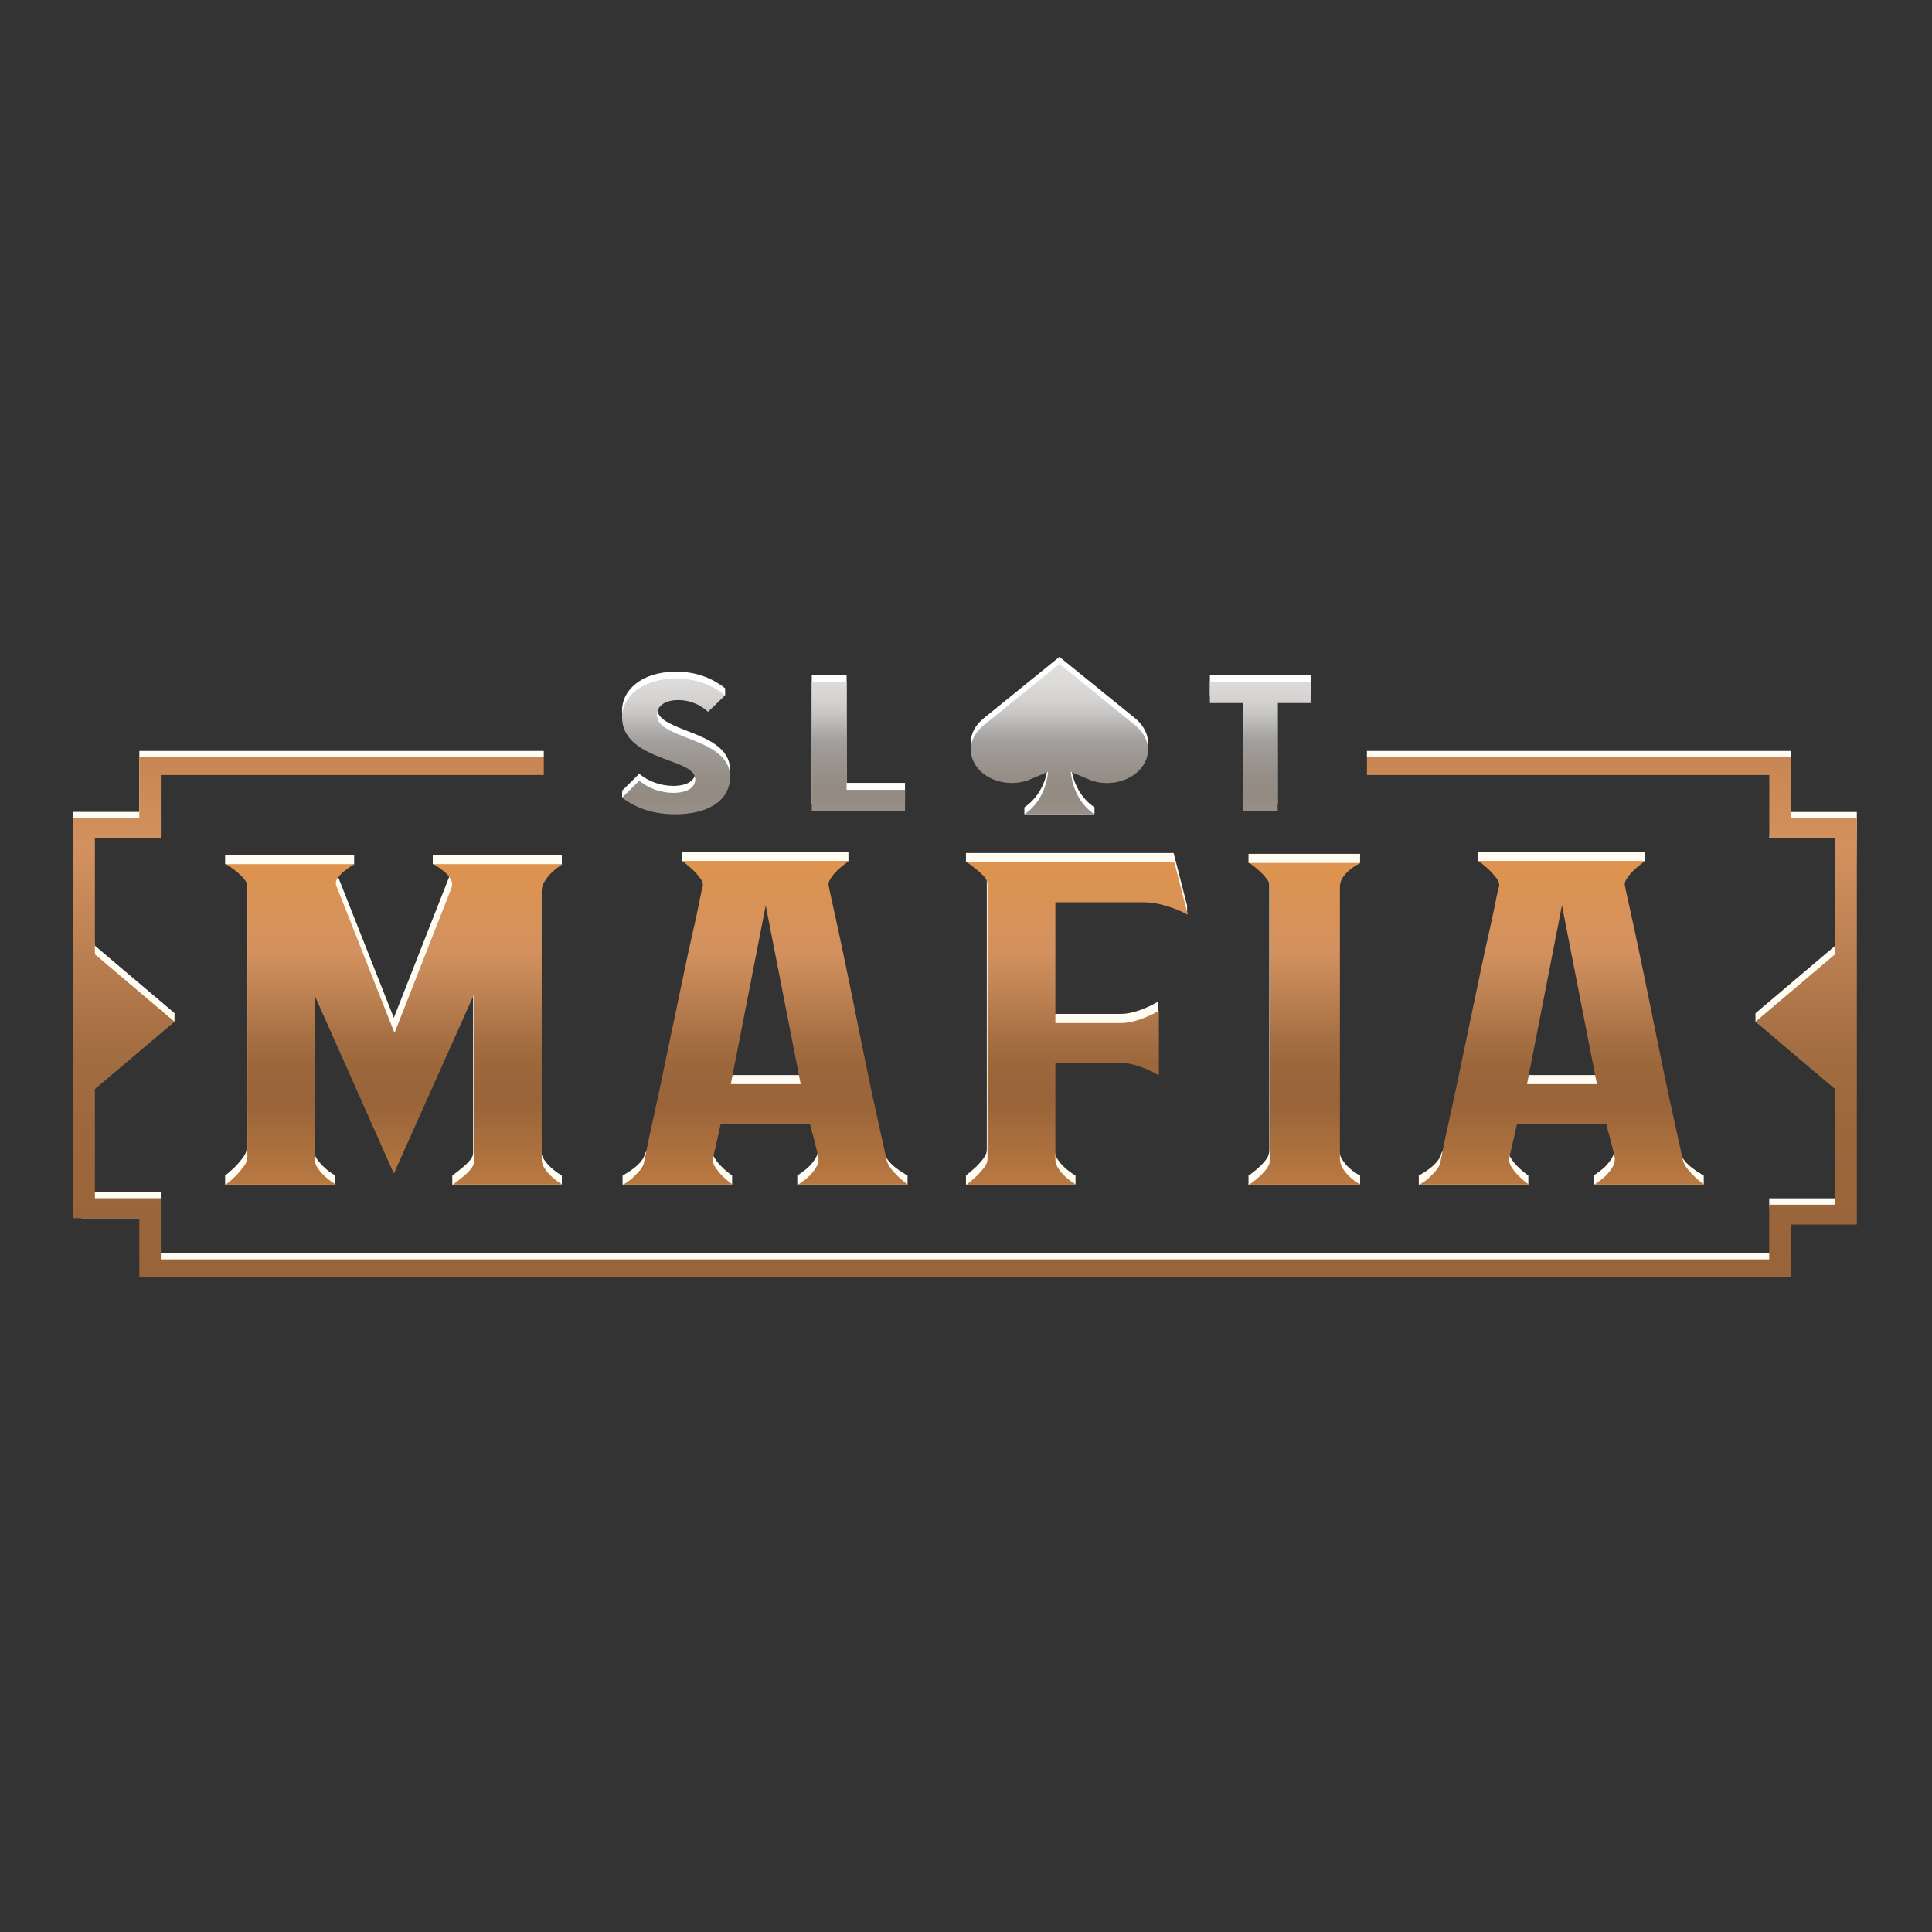
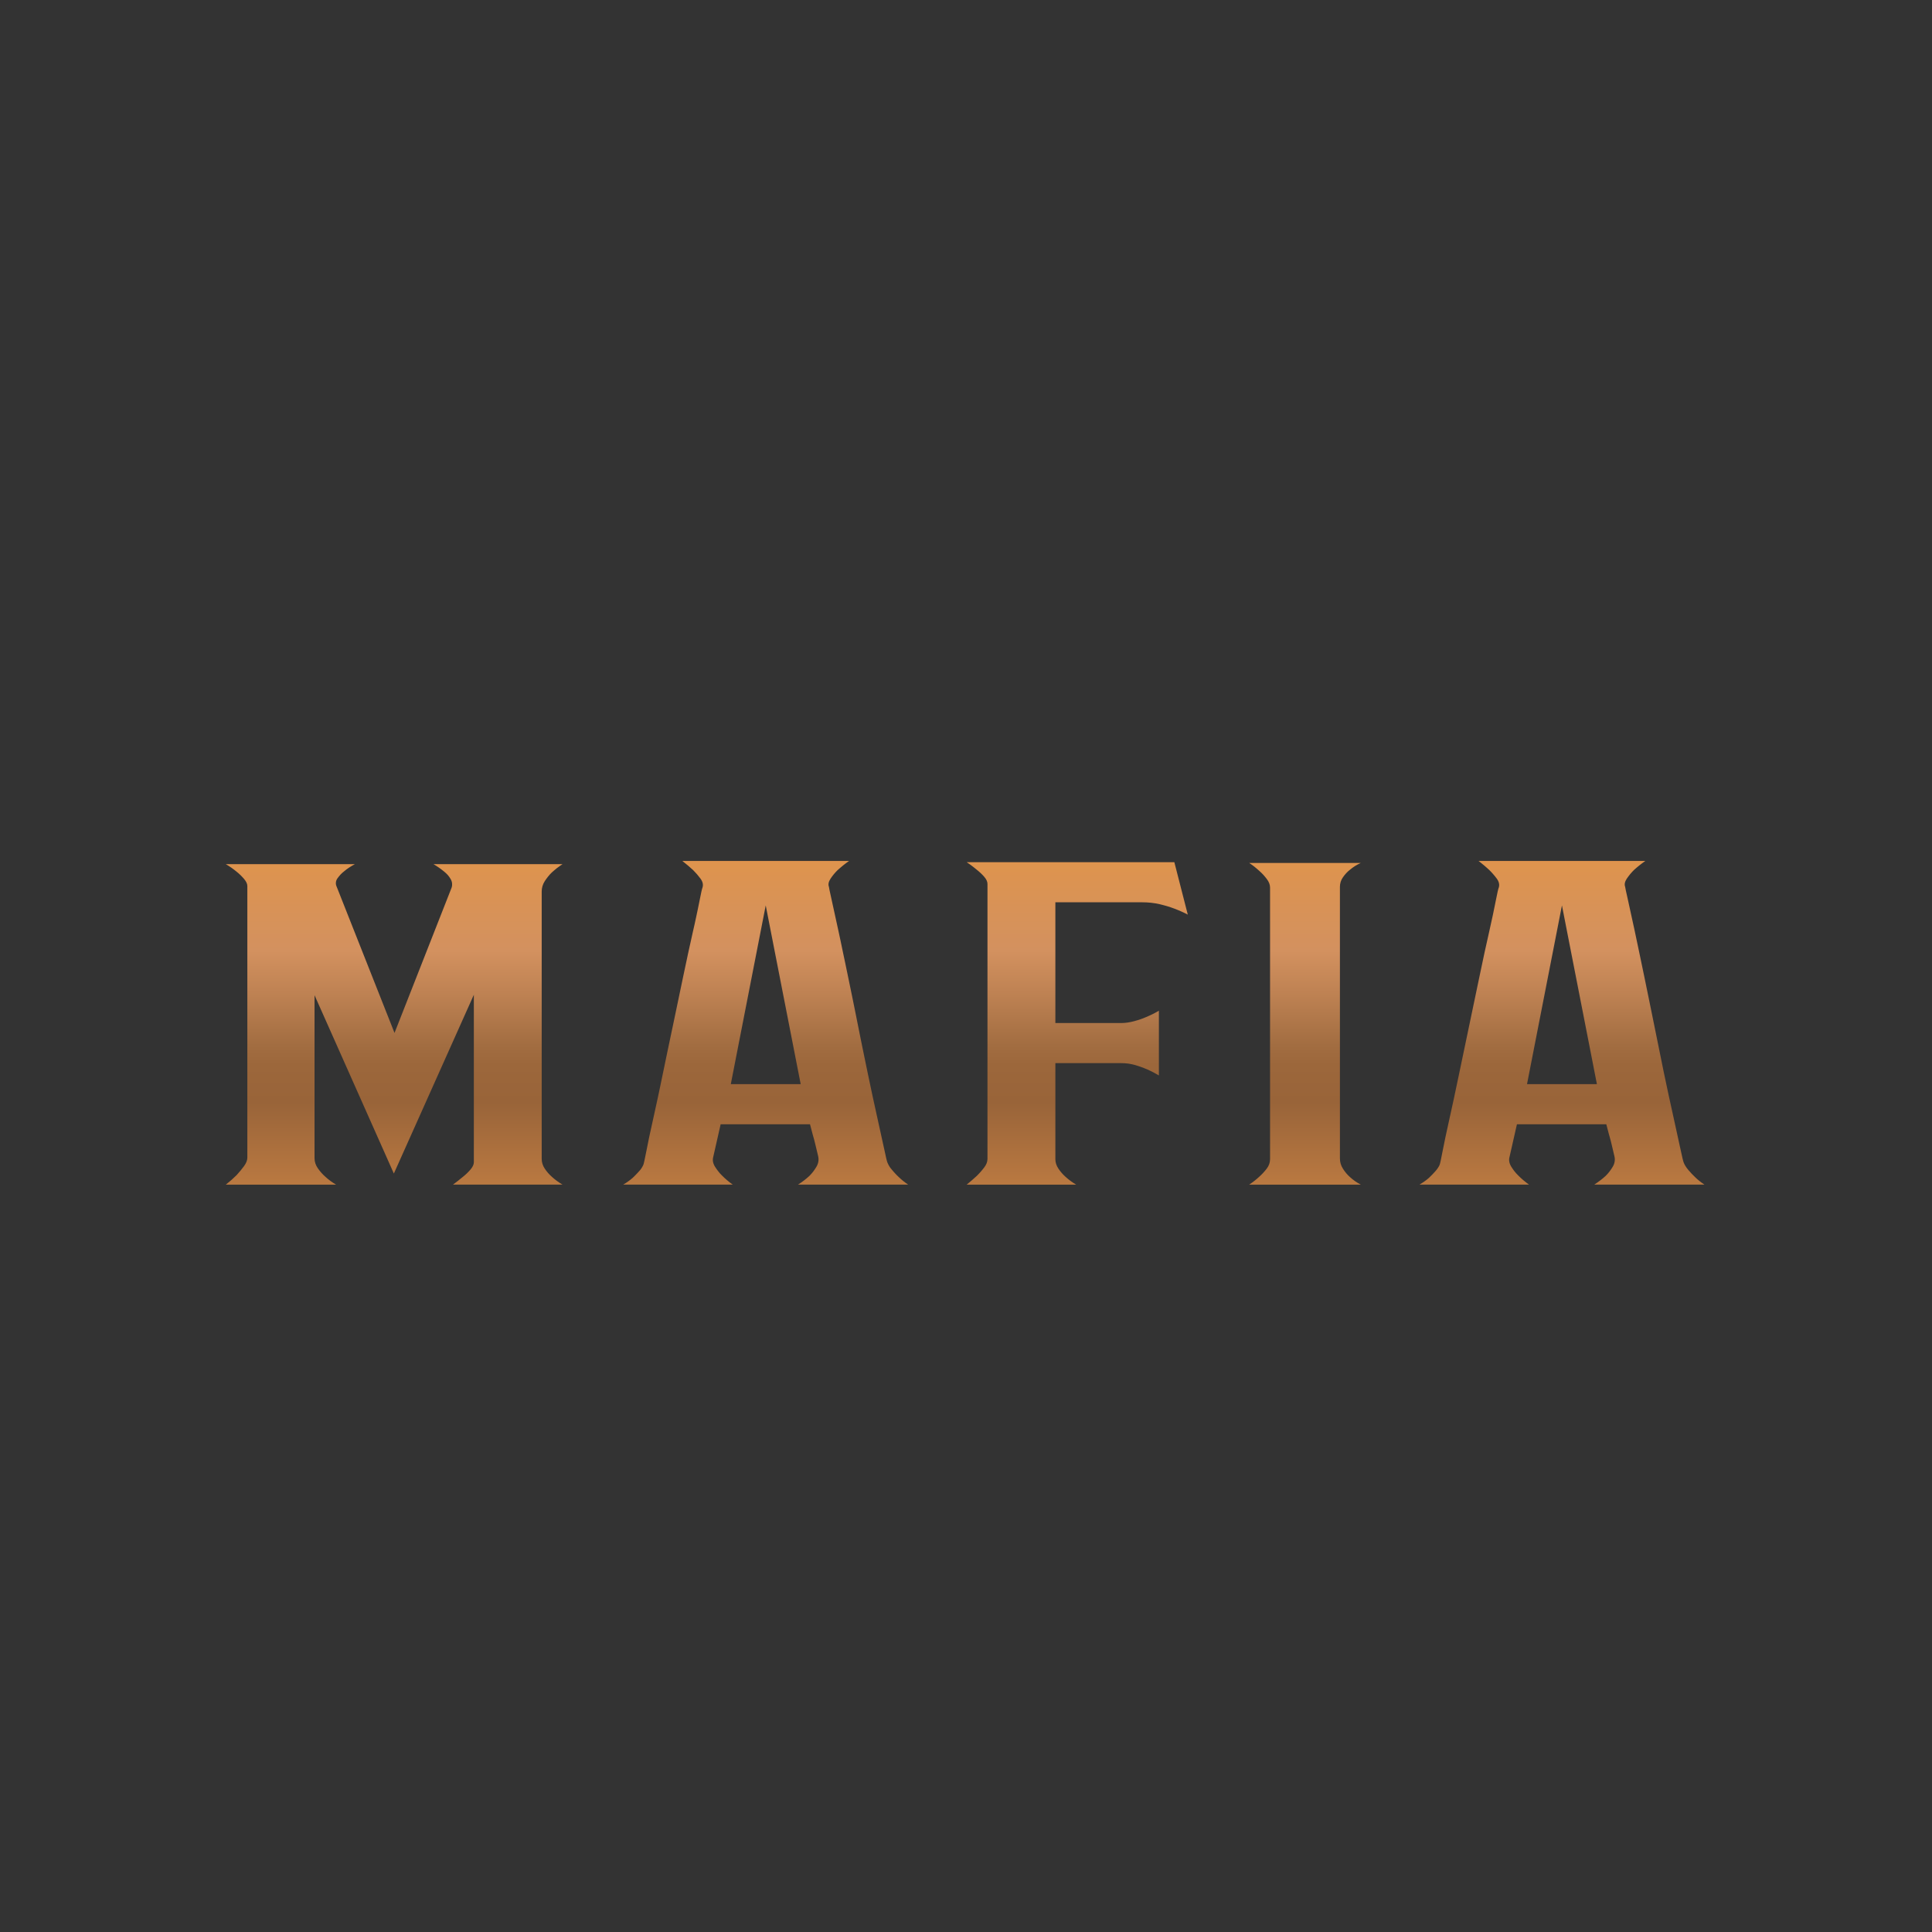
<svg xmlns="http://www.w3.org/2000/svg" version="1.2" viewBox="0 0 500 500" width="500" height="500">
  <rect x="0" y="0" width="500" height="500" fill="#333333" stroke="none" />
  <defs>
    <linearGradient id="g1" x2="1" gradientUnits="userSpaceOnUse" gradientTransform="matrix(0,38.93,-178.201,0,250.09,171.799)">
      <stop offset="0" stop-color="#e2e0de" />
      <stop offset=".129" stop-color="#dddbd9" />
      <stop offset=".237" stop-color="#d4d3d1" />
      <stop offset=".319" stop-color="#c9c8c6" />
      <stop offset=".46" stop-color="#adabaa" />
      <stop offset=".506" stop-color="#a3a1a0" />
      <stop offset=".562" stop-color="#9f9b98" />
      <stop offset=".739" stop-color="#968f87" />
      <stop offset=".869" stop-color="#938b81" />
      <stop offset="1" stop-color="#989088" />
    </linearGradient>
    <linearGradient id="g2" x2="1" gradientUnits="userSpaceOnUse" gradientTransform="matrix(0,134.539,-461.549,0,249.775,195.976)">
      <stop offset="0" stop-color="#c78651" />
      <stop offset=".172" stop-color="#d3915f" />
      <stop offset=".361" stop-color="#bd8152" />
      <stop offset=".569" stop-color="#a26d41" />
      <stop offset=".72" stop-color="#9c673b" />
      <stop offset="1" stop-color="#996439" />
    </linearGradient>
    <linearGradient id="g3" x2="1" gradientUnits="userSpaceOnUse" gradientTransform="matrix(0,83.768,-382.674,0,249.775,222.813)">
      <stop offset="0" stop-color="#df944d" />
      <stop offset=".071" stop-color="#db9352" />
      <stop offset=".278" stop-color="#d3915f" />
      <stop offset=".417" stop-color="#bd8152" />
      <stop offset=".569" stop-color="#a26d41" />
      <stop offset=".631" stop-color="#9c673b" />
      <stop offset=".745" stop-color="#996439" />
      <stop offset="1" stop-color="#ba7941" />
    </linearGradient>
  </defs>
  <style> .s0 { fill: #fffdf3 } .s1 { fill: #ffffff } .s2 { fill: url(#g1) } .s3 { fill: url(#g2) } .s4 { fill: url(#g3) } </style>
-   <path class="s0" d="m480.55 210.15v1.63l-1.3 103.5h-15.82l-1.79 14.17h-424.07l0.12-14.19h-16.7l-1.99-103.51v-1.63h17.06v-15.78h104.67v1.63l-101.3 3.53 1.79 17.39h-19.12l2.46 27.86 20.6 17.44v2.22l-21.88 16.14 0.18 27.92h18.15v1.63l-0.88 14.2h418.16l-1.02-12.54v-1.63h18.43v-29.85l-21.98-15.88v-2.17l20.67-17.51 3.42-27.8h-20.49l1.19-17.43h-104.57l-0.78-3.52v-1.63h109.68v1.63l-0.92 14.17c0 0 18.03 0 18.03 0.01zm-337.93 92.04q-0.26-0.23-0.51-0.48-0.25-0.25-0.47-0.51-0.23-0.27-0.44-0.55-0.22-0.28-0.41-0.57-0.19-0.28-0.33-0.58-0.15-0.3-0.25-0.62-0.1-0.32-0.15-0.65-0.05-0.33-0.05-0.66v-69.18q0-1.44 0.78-2.67c0.52-0.82 4.61-2.08 4.61-2.08v-2.34h-33.4v2.34c0 0 4.03 0.8 4.44 1.51 0.4 0.72 0.49-0.12 0.26 0.64l-14.78 37.62-14.96-37.83c-0.35-0.75-0.29 0.1 0.17-0.58 0.46-0.69 4.52-1.36 4.52-1.36v-2.34h-33.39v2.34c0 0 4.11 0.78 4.69 1.46q0.87 1.03 0.87 1.85v70.31q0 1.03-0.87 2.21-0.22 0.3-0.45 0.59-0.23 0.3-0.47 0.59-0.24 0.29-0.49 0.57-0.25 0.28-0.5 0.56-0.33 0.32-0.67 0.64-0.34 0.32-0.69 0.63-0.34 0.31-0.7 0.61-0.36 0.29-0.72 0.58v2.34h28.52v-2.34q-0.37-0.22-0.73-0.46-0.36-0.23-0.71-0.49-0.35-0.26-0.69-0.53-0.33-0.28-0.65-0.57-0.27-0.24-0.52-0.5-0.26-0.25-0.5-0.53-0.24-0.27-0.46-0.55-0.23-0.28-0.43-0.58-0.22-0.29-0.38-0.61-0.16-0.31-0.27-0.65-0.11-0.34-0.17-0.7-0.05-0.35-0.05-0.71v-42.15l20.52 46.15 20.7-46.25v43.37q0 0.83-0.87 1.85-0.21 0.26-0.44 0.5-0.23 0.25-0.47 0.48-0.24 0.23-0.49 0.45-0.25 0.22-0.51 0.42-0.32 0.27-0.64 0.53-0.32 0.27-0.65 0.52-0.33 0.26-0.66 0.51-0.33 0.25-0.66 0.5v2.34h28.35v-2.34q-0.38-0.22-0.74-0.46-0.36-0.24-0.71-0.49-0.35-0.26-0.68-0.54-0.34-0.27-0.65-0.56zm164.6-65.5v-2.34l-3.48-13.57h-53.75v2.34c0 0 3.95 0.76 4.52 1.41q0.87 0.98 0.87 1.9v71.13q0 1.13-0.87 2.26-0.22 0.28-0.45 0.56-0.23 0.28-0.47 0.55-0.23 0.27-0.48 0.53-0.25 0.26-0.51 0.52-1.22 1.13-2.61 2.25v2.34h28.35v-2.34q-0.37-0.21-0.73-0.45-0.36-0.24-0.71-0.5-0.35-0.25-0.69-0.53-0.33-0.28-0.65-0.57-0.26-0.23-0.51-0.48-0.24-0.25-0.47-0.51-0.23-0.27-0.44-0.55-0.22-0.27-0.41-0.57-0.18-0.26-0.33-0.55-0.14-0.29-0.24-0.6-0.1-0.3-0.15-0.62-0.05-0.32-0.06-0.64v-24.87h17.05q1.91 0 3.65 0.51 1.74 0.52 3.13 1.13 1.56 0.72 2.96 1.54v-16.75q-0.4 0.23-0.81 0.45-0.4 0.22-0.82 0.43-0.41 0.2-0.83 0.39-0.42 0.19-0.85 0.37-0.38 0.16-0.76 0.31-0.39 0.16-0.78 0.29-0.39 0.14-0.79 0.25-0.4 0.12-0.8 0.23-0.4 0.11-0.81 0.19-0.41 0.09-0.82 0.15-0.42 0.06-0.84 0.09-0.41 0.03-0.83 0.03h-17.05v-31.25h22.44q2.43 0 4.61 0.51 2.17 0.52 3.74 1.13c1.1 0.42 3.48 3.89 3.48 3.9zm44.77-15.7h-28.88v2.34c0 0 3.95 1.02 4.52 1.76q0.87 1.14 0.87 2.26v70.31q0 1.34-0.87 2.47-0.21 0.28-0.44 0.55-0.22 0.26-0.46 0.52-0.24 0.26-0.49 0.5-0.26 0.25-0.52 0.48-0.3 0.29-0.62 0.56-0.32 0.27-0.64 0.52-0.33 0.26-0.66 0.51-0.34 0.24-0.69 0.47v2.34h28.88v-2.34q-0.38-0.2-0.74-0.42-0.37-0.22-0.72-0.46-0.35-0.25-0.68-0.52-0.33-0.26-0.65-0.55-0.26-0.24-0.51-0.49-0.24-0.26-0.47-0.53-0.23-0.27-0.44-0.56-0.21-0.28-0.4-0.58-0.2-0.3-0.34-0.62-0.15-0.32-0.25-0.66-0.1-0.34-0.15-0.69-0.05-0.35-0.05-0.7v-70.31q0-1.33 0.79-2.46c0.52-0.76 4.6-1.36 4.6-1.36 0 0 0-2.34 0.01-2.34zm60.41 85.59h28.53v-2.34c-0.87-0.56-5.3-2.87-6-5.87-0.2-0.85-18.86-72.79-18.86-72.79 0 0 4.25 0.25 4.77-0.53 0.52-0.79 4.78-2.24 4.78-2.24v-2.34h-43.14v2.34c0 0 4.12 1.45 4.7 2.24 0.58 0.78 4.1 1.55 4.1 1.55-15.19 71.47-17.99 71.21-18.22 71.77-0.66 3.07-4.95 5.32-5.88 5.87v2.34h28.35v-2.34q-0.37-0.27-0.73-0.55-0.36-0.28-0.71-0.57-0.35-0.3-0.69-0.61-0.33-0.31-0.65-0.63-0.27-0.26-0.51-0.53-0.25-0.28-0.48-0.57-0.23-0.29-0.44-0.59-0.21-0.31-0.4-0.62-0.79-1.29-0.44-2.52l1.92-8.43h23.13q0.35 1.34 0.7 2.67 0.34 1.13 0.69 2.62 0.35 1.5 0.7 2.93 0.35 1.44-0.43 2.78-0.19 0.32-0.4 0.63-0.21 0.31-0.44 0.61-0.23 0.29-0.48 0.57-0.25 0.29-0.51 0.55-0.34 0.31-0.7 0.61-0.36 0.3-0.73 0.58-0.37 0.29-0.75 0.55-0.38 0.27-0.78 0.52zm-17.39-28.35l9.04-46.25 9.05 46.25zm-160.14 26.01v2.34h-28.53v-2.34q1.74-1.13 2.96-2.26 1.04-1.03 1.83-2.37 0.19-0.3 0.31-0.64 0.13-0.34 0.19-0.7 0.05-0.36 0.03-0.72-0.01-0.36-0.1-0.71-0.35-1.44-0.7-2.93-0.07-0.33-0.15-0.66-0.09-0.33-0.17-0.65-0.09-0.33-0.18-0.66-0.1-0.32-0.19-0.65-0.35-1.33-0.7-2.67h-23.13l-1.92 8.43q-0.34 1.23 0.44 2.52 0.78 1.28 1.83 2.31 1.21 1.23 2.78 2.36v2.34h-28.35v-2.34c0.93-0.55 5.22-2.8 5.88-5.87 0.23-0.57 3.03-0.3 18.22-71.77 0 0-3.52-0.77-4.09-1.55-0.59-0.79-4.7-2.24-4.7-2.24v-2.34h43.14v2.34c0 0-4.26 1.44-4.79 2.24-0.52 0.78-4.77 0.52-4.77 0.52 0 0 18.67 71.95 18.87 72.8 0.7 3 5.12 5.31 5.99 5.87zm-27.83-26.01l-9.05-46.25-9.05 46.25z" />
-   <path class="s1" d="m293.36 185.55c3.47 2.66 4.64 6.39 3.05 9.73-2.18 4.58-8.49 6.78-13.95 4.91l-5.32-2.25c0 0 0.25 7.08 6.11 10.99v1.8h-18.14v-1.8c5.86-3.92 6.11-10.99 6.11-10.99l-5.22 2.22c-5.57 1.89-11.87-0.29-14.05-4.87-1.62-3.42-0.49-7.06 3.08-9.76l19.15-15.53 19.15 15.53c0 0 0.03 0.02 0.03 0.02zm28.29 22.6h9.01v-28h8.53v-5.54h-26.07v5.54h8.53zm-102.55-33.54h-9.01v33.54h24.12v-5.54h-15.11zm-41.48 14.46c-4.09-1.6-7.62-2.96-7.62-5.93 0-1.88 1.71-3.76 5.53-3.76 2.07 0 4.99 0.56 7.73 3.05l4.4-2.49v-1.81c-3.68-2.89-7.84-4.3-12.69-4.3-9.18 0-13.98 5-13.98 9.93 0 6.81 6.83 9.32 12.32 11.35 3.69 1.36 6.62 2.43 6.62 4.83 0 1.66-1.5 3.45-5.72 3.45q-1.19 0-2.36-0.21-1.18-0.2-2.3-0.6-1.12-0.4-2.16-0.98-1.04-0.59-1.96-1.34l-4.42 4.36v1.81c0 0 8.65 2.51 13.7 2.51 8.78 0 14.23-3.71 14.23-9.68 0-5.8-6.01-8.13-11.32-10.19z" />
-   <path class="s2" d="m293.36 187.35c3.47 2.67 4.64 6.4 3.05 9.74-2.18 4.58-8.49 6.77-13.95 4.91l-5.32-2.25c0 0 0.25 7.07 6.11 10.98h-18.14c5.86-3.91 6.11-10.98 6.11-10.98l-5.22 2.21c-5.57 1.89-11.87-0.28-14.05-4.87-1.62-3.41-0.49-7.05 3.08-9.76l19.15-15.53 19.15 15.53c0 0 0.03 0.03 0.03 0.02zm28.29 22.6h9.01v-28h8.53v-5.54h-26.07v5.54h8.53zm-102.55-33.54h-9.01v33.54h24.12v-5.54h-15.11zm-41.48 14.45c-4.09-1.59-7.62-2.96-7.62-5.93 0-1.87 1.71-3.75 5.53-3.75 2.07 0 4.99 0.56 7.73 3.05l4.4-4.3c-3.68-2.89-7.84-4.3-12.69-4.3-9.18 0-13.98 4.99-13.98 9.93 0 6.81 6.83 9.32 12.32 11.34 3.69 1.37 6.62 2.44 6.62 4.84 0 1.66-1.5 3.45-5.72 3.45q-1.19-0.01-2.36-0.21-1.18-0.2-2.3-0.6-1.12-0.4-2.16-0.99-1.04-0.58-1.96-1.33l-4.42 4.36c3.72 2.86 8.32 4.31 13.7 4.31 8.78 0 14.23-3.7 14.23-9.67 0-5.8-6.01-8.13-11.32-10.2z" />
-   <path class="s3" d="m463.45 211.77v-15.79h-109.68v4.59h104.12v16.36h17.1v29.97l-20.67 17.51 20.67 17.51v29.85h-17.12v14.16h-416.25v-15.82h-17.06v-28.26l20.6-17.44-20.6-17.44v-30.07h17.06v-16.33h99.11v-4.59h-104.67v15.77h-17.06v103.51h17.06v15.26h427.37v-13.61h17.12v-105.14z" />
  <path class="s4" d="m145.58 306.58h-28.35q1.39-1.03 2.61-2.05 1.04-0.83 1.92-1.85 0.86-1.03 0.87-1.85v-43.38l-20.7 46.26-20.53-46.15v42.14q0 1.44 0.87 2.67 0.87 1.24 1.92 2.16 1.21 1.13 2.78 2.05h-28.53q1.57-1.23 2.79-2.46 1.04-1.13 1.91-2.31 0.87-1.19 0.87-2.21v-70.31q0-0.82-0.87-1.85-0.22-0.25-0.44-0.49-0.23-0.25-0.47-0.48-0.24-0.23-0.49-0.45-0.25-0.22-0.51-0.43-0.33-0.27-0.67-0.53-0.34-0.26-0.68-0.5-0.35-0.24-0.71-0.47-0.36-0.23-0.73-0.45h33.4q-0.37 0.19-0.73 0.41-0.36 0.21-0.71 0.44-0.35 0.23-0.69 0.48-0.33 0.25-0.65 0.52-0.26 0.2-0.49 0.41-0.24 0.22-0.46 0.45-0.21 0.23-0.41 0.48-0.2 0.25-0.39 0.51-0.16 0.23-0.26 0.5-0.1 0.27-0.12 0.55-0.03 0.29 0.03 0.57 0.05 0.28 0.18 0.54l14.96 37.82 14.78-37.61q0.09-0.28 0.12-0.57 0.02-0.28-0.01-0.57-0.03-0.28-0.13-0.56-0.09-0.27-0.24-0.52-0.16-0.27-0.34-0.53-0.18-0.26-0.39-0.5-0.21-0.24-0.44-0.45-0.23-0.22-0.48-0.42-0.33-0.27-0.67-0.53-0.33-0.26-0.68-0.5-0.35-0.24-0.71-0.47-0.36-0.23-0.72-0.45h33.39q-0.37 0.24-0.73 0.5-0.36 0.25-0.71 0.52-0.35 0.27-0.68 0.56-0.34 0.28-0.66 0.58-0.26 0.25-0.51 0.52-0.24 0.27-0.47 0.56-0.23 0.28-0.44 0.58-0.21 0.29-0.41 0.6-0.78 1.24-0.78 2.67v69.18q0 1.34 0.78 2.51 0.78 1.19 1.83 2.11 1.22 1.13 2.78 2.05zm158.34-71.43q-0.45-0.17-0.92-0.33-0.46-0.16-0.93-0.3-0.47-0.14-0.94-0.26-0.47-0.13-0.95-0.24-0.57-0.13-1.14-0.23-0.57-0.09-1.15-0.16-0.58-0.06-1.16-0.09-0.58-0.03-1.16-0.03h-22.44v31.25h17.05q1.56 0 3.3-0.47 1.74-0.46 3.13-1.07 1.74-0.72 3.31-1.65v16.75q-0.36-0.21-0.73-0.41-0.36-0.2-0.73-0.4-0.37-0.19-0.75-0.37-0.37-0.18-0.75-0.36-0.38-0.16-0.77-0.31-0.39-0.16-0.78-0.3-0.39-0.14-0.79-0.27-0.39-0.13-0.79-0.25-0.44-0.13-0.9-0.22-0.45-0.1-0.91-0.17-0.46-0.06-0.92-0.09-0.46-0.03-0.92-0.03h-17.05v24.87q0 1.24 0.78 2.42 0.79 1.18 1.83 2.11 1.21 1.12 2.78 2.05h-28.35q1.39-1.13 2.61-2.26 0.26-0.26 0.51-0.52 0.25-0.26 0.49-0.53 0.23-0.27 0.46-0.55 0.23-0.27 0.45-0.56 0.87-1.13 0.87-2.26v-71.13q0-0.92-0.87-1.9-0.21-0.25-0.44-0.48-0.23-0.24-0.47-0.46-0.24-0.23-0.49-0.44-0.25-0.21-0.51-0.42-0.31-0.26-0.63-0.51-0.32-0.26-0.64-0.5-0.33-0.24-0.66-0.48-0.34-0.23-0.68-0.46h53.75l3.48 13.57q-0.42-0.22-0.85-0.43-0.43-0.2-0.87-0.4-0.43-0.19-0.87-0.37-0.44-0.18-0.89-0.35zm45.46-10.07q-0.26 0.21-0.51 0.43-0.24 0.23-0.47 0.47-0.23 0.25-0.44 0.51-0.21 0.26-0.4 0.54-0.19 0.27-0.34 0.56-0.15 0.3-0.25 0.61-0.1 0.31-0.15 0.64-0.05 0.32-0.05 0.65v70.31q0 1.44 0.79 2.67 0.78 1.24 1.82 2.16 1.22 1.13 2.79 1.95h-28.88q1.39-0.92 2.61-2.05 1.04-0.93 1.91-2.06 0.87-1.12 0.88-2.47v-70.3q0-1.13-0.88-2.26-0.21-0.28-0.44-0.55-0.22-0.27-0.46-0.53-0.24-0.25-0.49-0.5-0.26-0.24-0.52-0.48-0.3-0.28-0.62-0.55-0.32-0.27-0.64-0.53-0.33-0.26-0.66-0.5-0.34-0.24-0.69-0.47h28.88q-0.38 0.17-0.74 0.36-0.36 0.2-0.71 0.41-0.35 0.22-0.69 0.47-0.33 0.24-0.65 0.51zm63.21 81.5q1.73-1.13 2.95-2.26 1.05-1.03 1.83-2.36 0.19-0.31 0.32-0.65 0.12-0.34 0.18-0.69 0.05-0.36 0.04-0.72-0.02-0.36-0.11-0.71-0.34-1.44-0.69-2.93-0.08-0.33-0.16-0.66-0.08-0.33-0.17-0.66-0.09-0.33-0.18-0.65-0.09-0.33-0.19-0.66-0.35-1.33-0.7-2.67h-23.13l-1.91 8.43q-0.35 1.23 0.43 2.52 0.78 1.29 1.83 2.31 1.22 1.24 2.78 2.36h-28.35q1.4-0.82 2.44-1.74 0.87-0.82 1.65-1.7 0.78-0.87 1.13-1.69 0.17-0.41 0.78-3.6 0.61-3.19 1.74-8.22 1.13-5.04 2.44-11.36 1.3-6.32 2.7-12.9 1.39-6.58 2.69-12.85 1.3-6.27 2.44-11.25 1.13-4.99 1.73-8.12 0.61-3.14 0.79-3.45 0.34-1.13-0.52-2.31-0.22-0.29-0.45-0.58-0.23-0.28-0.47-0.56-0.23-0.28-0.48-0.54-0.26-0.27-0.52-0.53-0.33-0.31-0.67-0.61-0.35-0.3-0.69-0.6-0.35-0.29-0.71-0.58-0.35-0.29-0.71-0.57h43.14q-0.39 0.27-0.77 0.55-0.38 0.28-0.75 0.58-0.37 0.3-0.73 0.6-0.36 0.31-0.71 0.63-0.25 0.25-0.5 0.52-0.24 0.26-0.47 0.54-0.23 0.28-0.44 0.57-0.22 0.28-0.42 0.58-0.78 1.19-0.43 2.11 0 0.2 0.7 3.29 0.69 3.08 1.74 7.96 0.64 2.99 1.26 5.98 0.63 3 1.25 5.99 0.62 2.99 1.23 5.99 0.61 3 1.22 5.99 1.3 6.53 2.6 12.8 1.31 6.27 2.44 11.3 1.13 5.05 1.82 8.33 0.7 3.29 0.88 3.7 0.34 0.92 1.21 1.95 0.87 1.03 1.74 1.85 1.04 1.03 2.44 1.95zm0.69-26l-9.05-46.26-9.04 46.26zm-203.8 23.74q-0.35 0.32-0.71 0.62-0.35 0.3-0.72 0.58-0.37 0.28-0.76 0.55-0.38 0.26-0.77 0.51h28.52q-0.32-0.21-0.64-0.44-0.32-0.23-0.62-0.48-0.31-0.24-0.6-0.5-0.29-0.26-0.57-0.53-0.23-0.22-0.46-0.44-0.22-0.23-0.44-0.46-0.22-0.23-0.43-0.47-0.21-0.24-0.41-0.48-0.2-0.21-0.37-0.45-0.17-0.23-0.33-0.47-0.15-0.25-0.28-0.51-0.13-0.25-0.24-0.52-0.18-0.41-0.87-3.7-0.7-3.29-1.83-8.32-1.13-5.04-2.43-11.31-0.33-1.6-0.66-3.2-0.33-1.6-0.66-3.2-0.32-1.6-0.65-3.2-0.32-1.6-0.64-3.2-0.32-1.6-0.64-3.2-0.32-1.6-0.65-3.2-0.33-1.6-0.66-3.2-0.33-1.6-0.66-3.19-0.29-1.4-0.58-2.79-0.29-1.4-0.59-2.79-0.29-1.4-0.58-2.79-0.3-1.39-0.6-2.79-1.04-4.88-1.74-7.96-0.69-3.09-0.69-3.29-0.35-0.93 0.43-2.11 0.78-1.18 1.83-2.21 0.35-0.32 0.71-0.62 0.36-0.31 0.73-0.61 0.37-0.29 0.75-0.58 0.38-0.28 0.76-0.55h-43.13q1.56 1.23 2.78 2.36 1.04 1.03 1.91 2.21 0.87 1.19 0.52 2.31-0.17 0.31-0.78 3.45-0.2 1.02-0.41 2.03-0.21 1.02-0.43 2.03-0.22 1.02-0.44 2.03-0.23 1.01-0.46 2.03-1.13 4.98-2.44 11.25-1.31 6.27-2.69 12.85-0.34 1.61-0.68 3.22-0.34 1.61-0.68 3.23-0.34 1.61-0.67 3.22-0.34 1.61-0.67 3.23-0.29 1.42-0.59 2.84-0.3 1.42-0.6 2.84-0.31 1.42-0.62 2.84-0.31 1.42-0.62 2.84-1.14 5.04-1.74 8.22-0.62 3.19-0.79 3.6-0.1 0.23-0.23 0.46-0.12 0.22-0.26 0.43-0.15 0.22-0.3 0.42-0.16 0.2-0.34 0.38-0.2 0.23-0.4 0.44-0.2 0.22-0.41 0.43-0.2 0.21-0.41 0.42-0.21 0.21-0.43 0.41-0.28 0.25-0.58 0.48-0.29 0.23-0.6 0.45-0.3 0.22-0.62 0.42-0.31 0.21-0.64 0.39h28.36q-0.38-0.26-0.74-0.54-0.36-0.28-0.71-0.58-0.34-0.29-0.68-0.6-0.34-0.31-0.66-0.64-0.26-0.26-0.51-0.53-0.25-0.28-0.47-0.57-0.23-0.29-0.44-0.59-0.21-0.3-0.41-0.62-0.78-1.28-0.43-2.52l1.91-8.43h23.13q0.35 1.34 0.7 2.67 0.35 1.14 0.7 2.63 0.35 1.49 0.7 2.93 0.34 1.44-0.44 2.77-0.19 0.32-0.4 0.63-0.21 0.31-0.43 0.61-0.23 0.3-0.48 0.58-0.25 0.28-0.5 0.54zm-20.35-23.74l9.04-46.26 9.05 46.26z" />
</svg>